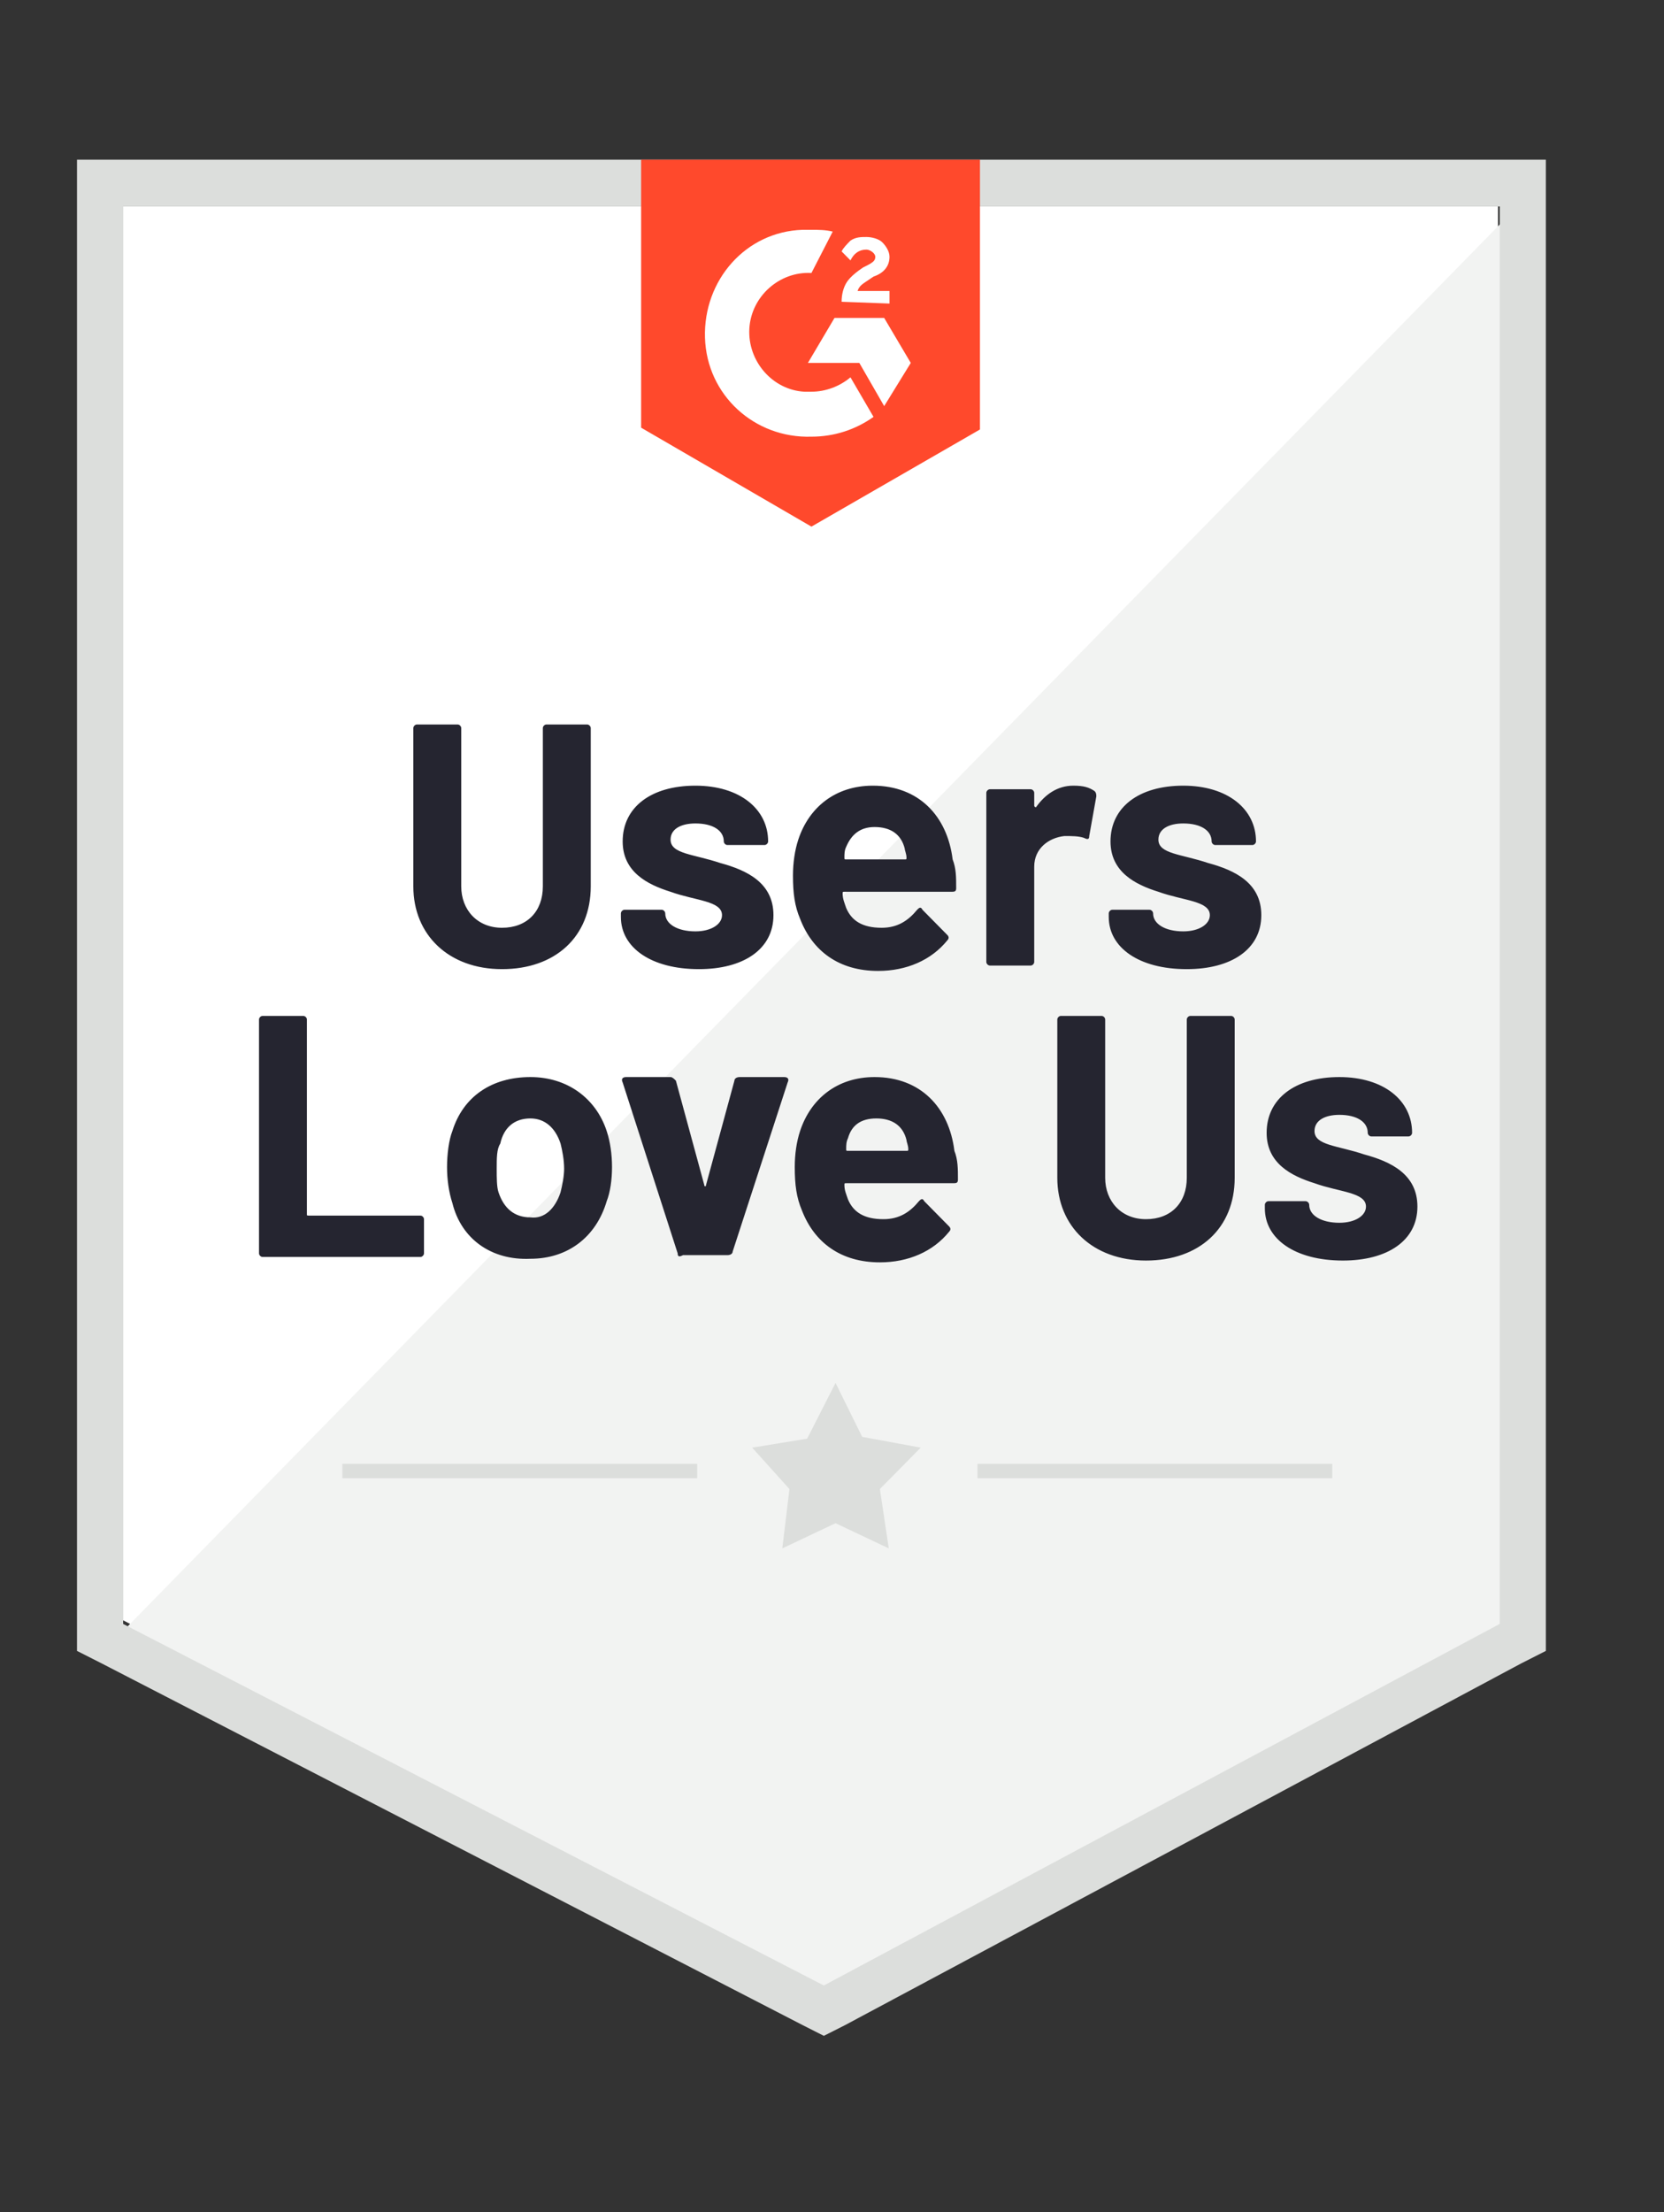
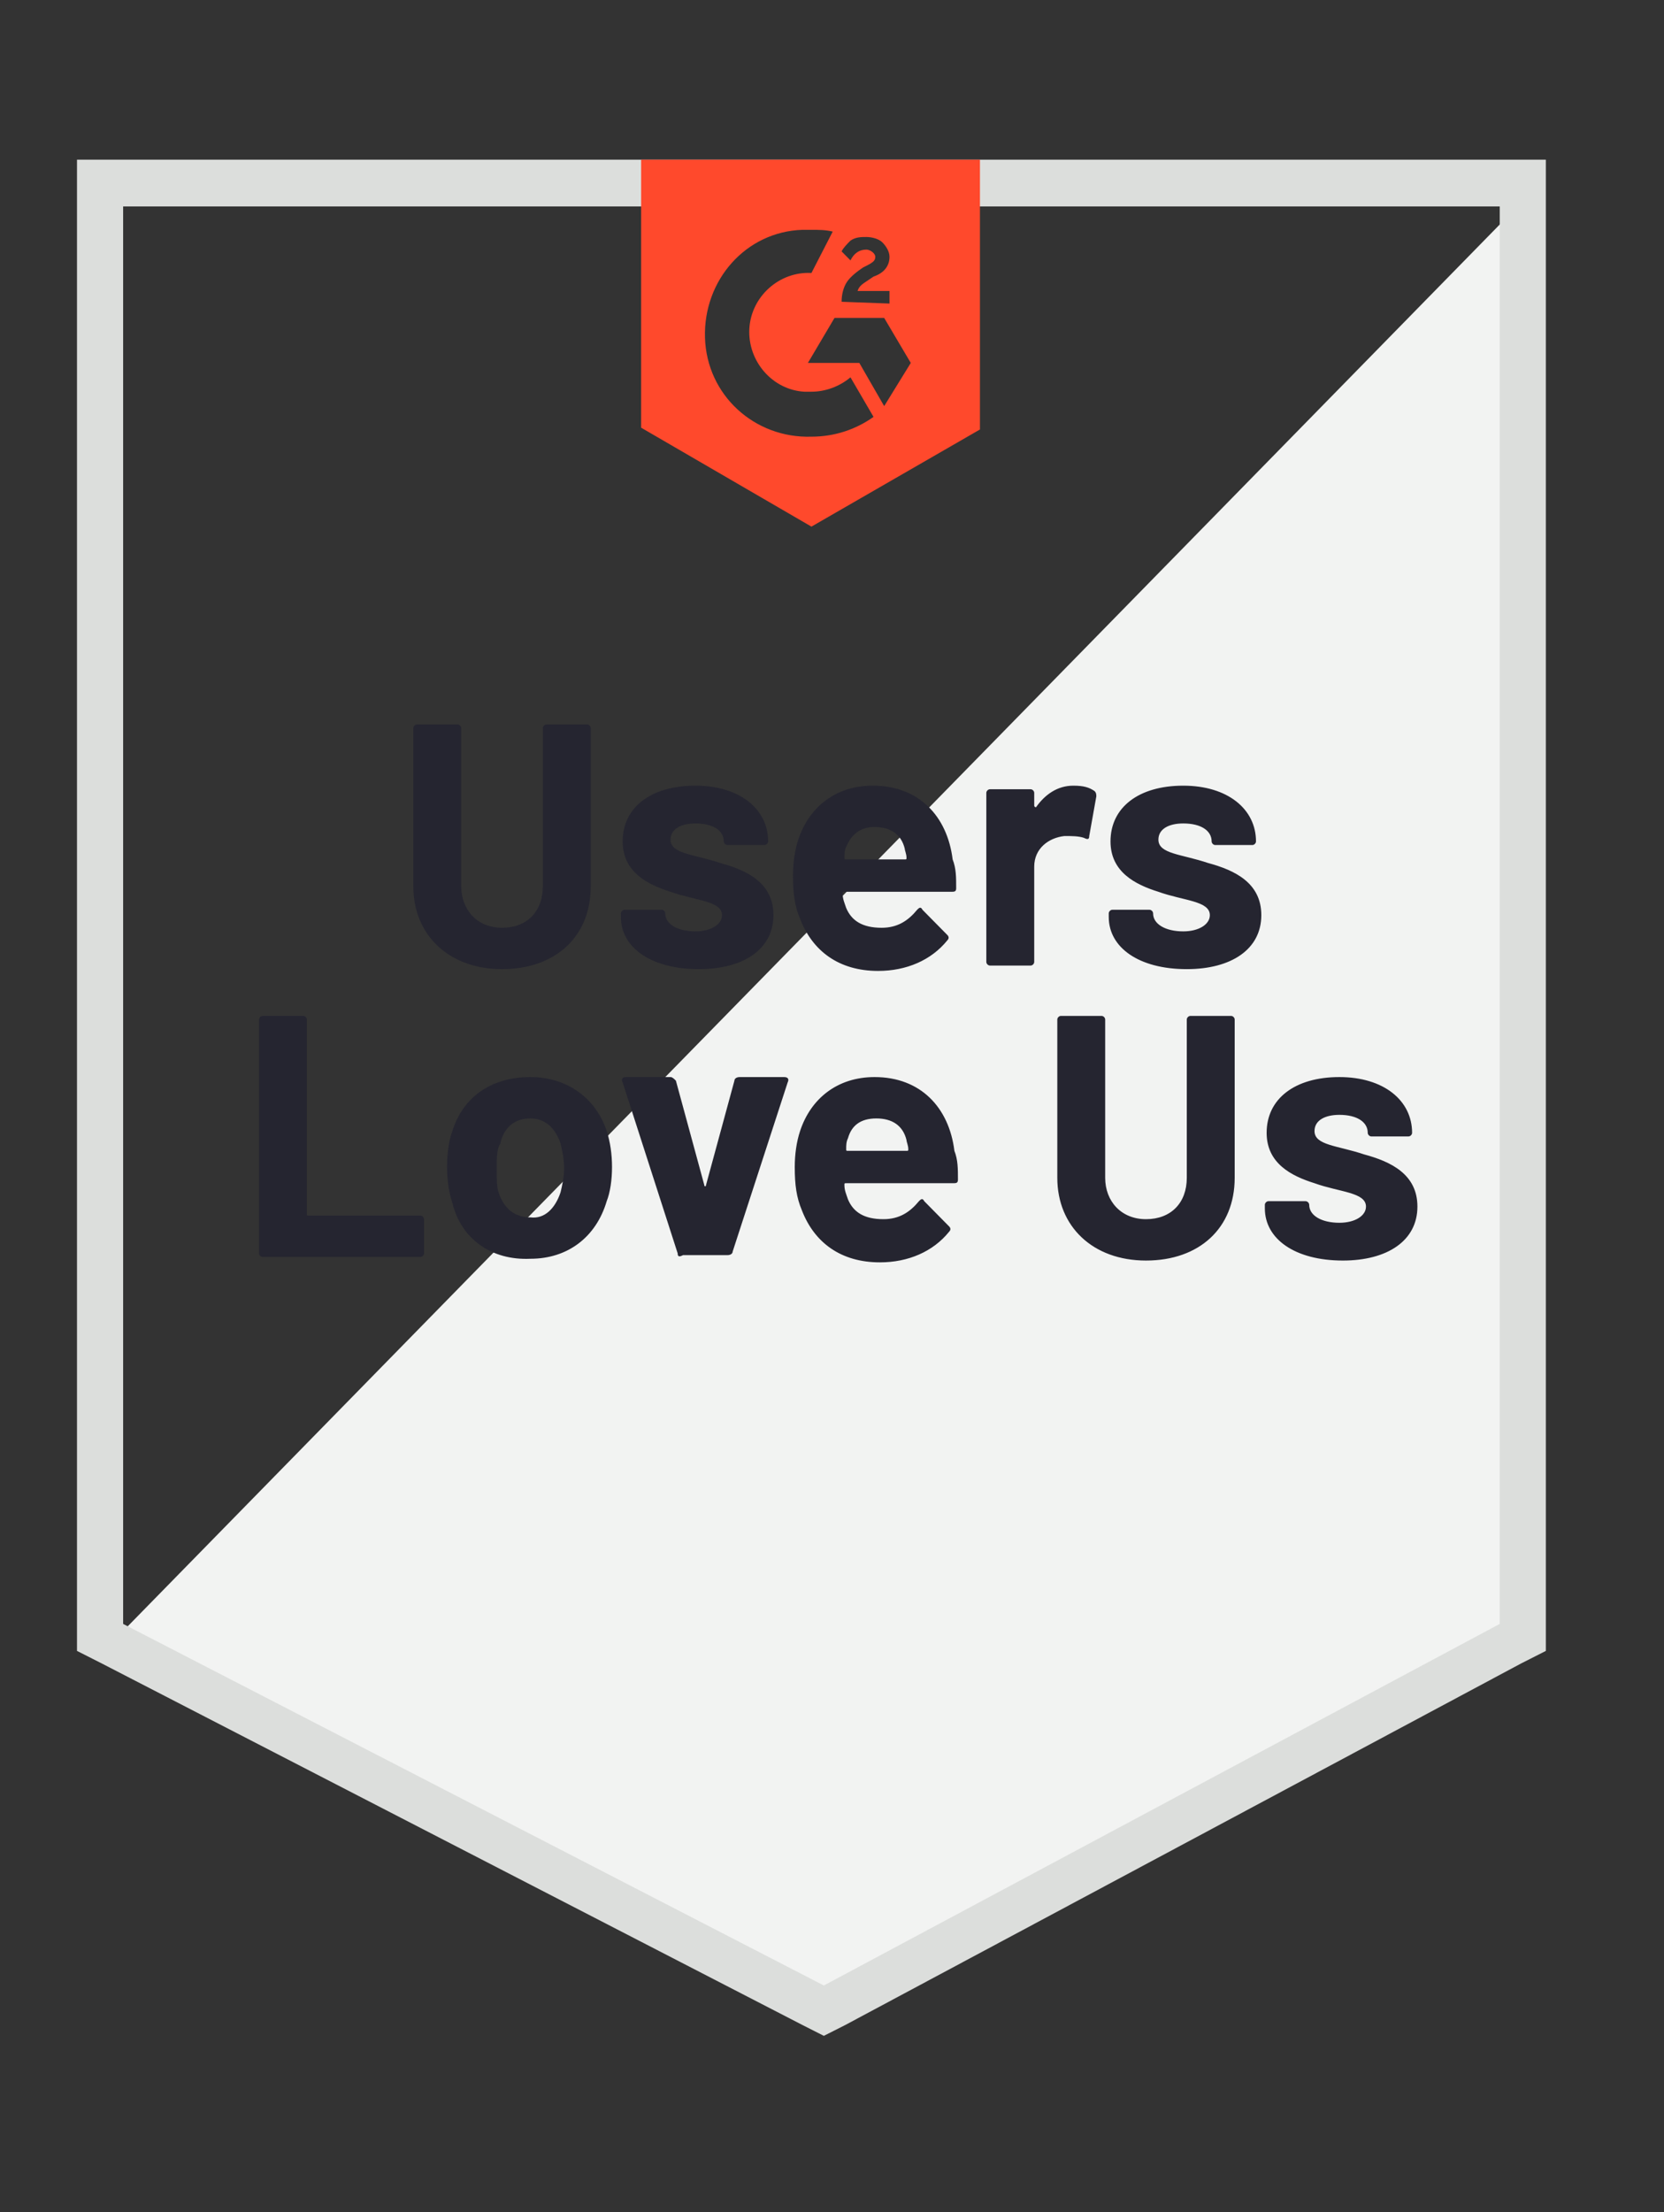
<svg xmlns="http://www.w3.org/2000/svg" width="70" height="93" viewBox="0 0 70 93" fill="none">
  <rect x="0" y="0" width="70" height="93" fill="#333333" stroke="none" />
-   <path d="M5.181 68.115L34.658 83.315L63.017 68.115V8.678H5.181V68.115Z" fill="white" />
  <path d="M63.612 8.905L4.582 69.174L35.179 84.525L63.612 69.779V8.905Z" fill="#F2F3F2" />
  <path d="M3.239 28.49V69.401L4.284 69.93L33.762 85.13L34.657 85.583L35.553 85.13L63.986 69.93L65.03 69.401V6.712H3.239V28.49ZM5.18 68.266V8.678H63.09V68.266L34.657 83.466L5.18 68.266Z" fill="#DCDEDC" />
  <path d="M34.135 9.661C34.433 9.661 34.732 9.661 35.03 9.736L34.135 11.476C32.792 11.4 31.598 12.459 31.523 13.82C31.448 15.181 32.493 16.391 33.836 16.467H34.135C34.732 16.467 35.329 16.24 35.777 15.862L36.747 17.525C36.001 18.055 35.105 18.357 34.135 18.357C31.747 18.433 29.732 16.618 29.657 14.198C29.583 11.778 31.374 9.736 33.762 9.661H34.135ZM37.195 13.366L38.314 15.257L37.195 17.072L36.15 15.257H33.986L35.105 13.366H37.195ZM35.404 12.686C35.404 12.383 35.478 12.081 35.627 11.854C35.777 11.627 36.075 11.4 36.299 11.249L36.448 11.173C36.747 11.022 36.821 10.946 36.821 10.795C36.821 10.644 36.598 10.493 36.448 10.493C36.15 10.493 35.926 10.644 35.777 10.946L35.404 10.568C35.478 10.417 35.627 10.266 35.777 10.115C36.001 9.963 36.224 9.963 36.448 9.963C36.672 9.963 36.971 10.039 37.12 10.19C37.269 10.341 37.419 10.568 37.419 10.795C37.419 11.173 37.195 11.476 36.747 11.627L36.523 11.778C36.299 11.93 36.15 12.005 36.075 12.232H37.419V12.761L35.404 12.686ZM34.135 22.138L41.224 18.055V6.712H26.971V17.979L34.135 22.138Z" fill="#FF492C" />
  <path d="M17.388 37.262V30.608C17.388 30.532 17.463 30.456 17.537 30.456H19.254C19.328 30.456 19.403 30.532 19.403 30.608V37.262C19.403 38.245 20.075 39.002 21.119 39.002C22.164 39.002 22.836 38.321 22.836 37.262V30.608C22.836 30.532 22.91 30.456 22.985 30.456H24.701C24.776 30.456 24.851 30.532 24.851 30.608V37.262C24.851 39.38 23.358 40.741 21.119 40.741C18.881 40.741 17.388 39.304 17.388 37.262ZM26.119 38.548V38.397C26.119 38.321 26.194 38.245 26.269 38.245H27.836C27.91 38.245 27.985 38.321 27.985 38.397C27.985 38.85 28.508 39.153 29.254 39.153C29.925 39.153 30.373 38.85 30.373 38.472C30.373 37.867 29.254 37.867 28.209 37.489C27.239 37.187 26.194 36.657 26.194 35.372C26.194 33.935 27.388 33.028 29.254 33.028C31.119 33.028 32.313 34.011 32.313 35.372C32.313 35.447 32.239 35.523 32.164 35.523H30.597C30.522 35.523 30.448 35.447 30.448 35.372C30.448 34.918 30 34.616 29.254 34.616C28.657 34.616 28.209 34.843 28.209 35.296C28.209 35.901 29.179 35.901 30.299 36.279C31.418 36.582 32.537 37.111 32.537 38.472C32.537 39.909 31.269 40.741 29.403 40.741C27.388 40.741 26.119 39.833 26.119 38.548ZM40.224 37.338C40.224 37.489 40.149 37.489 40 37.489H35.522C35.448 37.489 35.448 37.489 35.448 37.565C35.448 37.792 35.522 37.943 35.597 38.17C35.821 38.699 36.269 39.002 37.09 39.002C37.761 39.002 38.209 38.699 38.582 38.245C38.657 38.17 38.731 38.094 38.806 38.245L39.851 39.304C39.925 39.38 39.925 39.455 39.851 39.531C39.179 40.363 38.134 40.816 36.94 40.816C35.298 40.816 34.179 39.985 33.657 38.623C33.433 38.094 33.358 37.565 33.358 36.809C33.358 36.279 33.433 35.75 33.582 35.296C34.03 33.935 35.149 33.028 36.716 33.028C38.657 33.028 39.851 34.313 40.075 36.128C40.224 36.506 40.224 36.884 40.224 37.338ZM35.597 35.599C35.522 35.75 35.522 35.901 35.522 36.052C35.522 36.128 35.522 36.128 35.597 36.128H38.06C38.134 36.128 38.134 36.128 38.134 36.052C38.134 35.901 38.06 35.75 38.06 35.674C37.91 35.069 37.463 34.767 36.791 34.767C36.194 34.767 35.821 35.069 35.597 35.599ZM46.045 33.255C46.119 33.33 46.119 33.406 46.119 33.481L45.821 35.145C45.821 35.296 45.746 35.296 45.597 35.221C45.373 35.145 45.075 35.145 44.776 35.145C44.105 35.221 43.507 35.674 43.507 36.431V40.438C43.507 40.514 43.433 40.59 43.358 40.59H41.642C41.567 40.59 41.492 40.514 41.492 40.438V33.33C41.492 33.255 41.567 33.179 41.642 33.179H43.358C43.433 33.179 43.507 33.255 43.507 33.33V33.859C43.507 33.935 43.582 33.935 43.582 33.935C43.955 33.406 44.478 33.028 45.149 33.028C45.597 33.028 45.821 33.103 46.045 33.255ZM46.642 38.548V38.397C46.642 38.321 46.716 38.245 46.791 38.245H48.358C48.433 38.245 48.508 38.321 48.508 38.397C48.508 38.85 49.03 39.153 49.776 39.153C50.448 39.153 50.895 38.85 50.895 38.472C50.895 37.867 49.776 37.867 48.731 37.489C47.761 37.187 46.716 36.657 46.716 35.372C46.716 33.935 47.91 33.028 49.776 33.028C51.642 33.028 52.836 34.011 52.836 35.372C52.836 35.447 52.761 35.523 52.687 35.523H51.119C51.045 35.523 50.97 35.447 50.97 35.372C50.97 34.918 50.522 34.616 49.776 34.616C49.179 34.616 48.731 34.843 48.731 35.296C48.731 35.901 49.702 35.901 50.821 36.279C51.94 36.582 53.06 37.111 53.06 38.472C53.06 39.909 51.791 40.741 49.925 40.741C47.91 40.741 46.642 39.833 46.642 38.548ZM10.896 52.689V42.858C10.896 42.783 10.97 42.707 11.045 42.707H12.761C12.836 42.707 12.91 42.783 12.91 42.858V51.025C12.91 51.101 12.91 51.101 12.985 51.101H17.687C17.761 51.101 17.836 51.176 17.836 51.252V52.689C17.836 52.764 17.761 52.84 17.687 52.84H11.045C10.97 52.84 10.896 52.764 10.896 52.689ZM19.03 50.572C18.881 50.118 18.806 49.588 18.806 49.059C18.806 48.53 18.881 47.925 19.03 47.547C19.478 46.11 20.672 45.278 22.313 45.278C23.881 45.278 25.075 46.185 25.522 47.547C25.672 48 25.746 48.53 25.746 49.059C25.746 49.588 25.672 50.118 25.522 50.496C25.075 52.008 23.881 52.916 22.313 52.916C20.672 52.991 19.403 52.084 19.03 50.572ZM23.582 50.118C23.657 49.815 23.731 49.437 23.731 49.135C23.731 48.757 23.657 48.379 23.582 48.076C23.358 47.395 22.91 47.017 22.313 47.017C21.642 47.017 21.194 47.395 21.045 48.076C20.895 48.303 20.895 48.681 20.895 49.135C20.895 49.513 20.895 49.891 20.97 50.118C21.194 50.798 21.642 51.176 22.313 51.176C22.91 51.252 23.358 50.798 23.582 50.118ZM28.508 52.689L26.194 45.505C26.119 45.354 26.194 45.278 26.343 45.278H28.209C28.284 45.278 28.358 45.354 28.433 45.429L29.627 49.815C29.627 49.891 29.701 49.891 29.701 49.815L30.895 45.429C30.895 45.354 30.97 45.278 31.119 45.278H32.985C33.134 45.278 33.209 45.354 33.134 45.505L30.821 52.613C30.821 52.689 30.746 52.764 30.597 52.764H28.731C28.582 52.84 28.508 52.84 28.508 52.689ZM40.298 49.588C40.298 49.74 40.224 49.74 40.075 49.74H35.597C35.522 49.74 35.522 49.74 35.522 49.815C35.522 50.042 35.597 50.193 35.672 50.42C35.895 50.95 36.343 51.252 37.164 51.252C37.836 51.252 38.284 50.95 38.657 50.496C38.731 50.42 38.806 50.345 38.881 50.496L39.925 51.554C40 51.63 40 51.706 39.925 51.781C39.254 52.613 38.209 53.067 37.015 53.067C35.373 53.067 34.254 52.235 33.731 50.874C33.508 50.345 33.433 49.815 33.433 49.059C33.433 48.53 33.507 48 33.657 47.547C34.105 46.185 35.224 45.278 36.791 45.278C38.731 45.278 39.925 46.564 40.149 48.379C40.298 48.757 40.298 49.135 40.298 49.588ZM35.672 47.849C35.597 48 35.597 48.152 35.597 48.303C35.597 48.379 35.597 48.379 35.672 48.379H38.134C38.209 48.379 38.209 48.379 38.209 48.303C38.209 48.152 38.134 48 38.134 47.925C37.985 47.32 37.537 47.017 36.866 47.017C36.194 47.017 35.821 47.32 35.672 47.849ZM44.478 49.513V42.858C44.478 42.783 44.552 42.707 44.627 42.707H46.343C46.418 42.707 46.492 42.783 46.492 42.858V49.513C46.492 50.496 47.164 51.252 48.209 51.252C49.254 51.252 49.925 50.572 49.925 49.513V42.858C49.925 42.783 50 42.707 50.075 42.707H51.791C51.866 42.707 51.94 42.783 51.94 42.858V49.513C51.94 51.63 50.448 52.991 48.209 52.991C45.97 52.991 44.478 51.555 44.478 49.513ZM53.209 50.798V50.647C53.209 50.572 53.284 50.496 53.358 50.496H54.925C55 50.496 55.075 50.572 55.075 50.647C55.075 51.101 55.597 51.403 56.343 51.403C57.015 51.403 57.463 51.101 57.463 50.723C57.463 50.118 56.343 50.118 55.298 49.74C54.328 49.437 53.284 48.908 53.284 47.622C53.284 46.185 54.478 45.278 56.343 45.278C58.209 45.278 59.403 46.261 59.403 47.622C59.403 47.698 59.328 47.773 59.254 47.773H57.687C57.612 47.773 57.537 47.698 57.537 47.622C57.537 47.169 57.09 46.866 56.343 46.866C55.746 46.866 55.298 47.093 55.298 47.547C55.298 48.152 56.269 48.152 57.388 48.53C58.508 48.832 59.627 49.362 59.627 50.723C59.627 52.16 58.358 52.991 56.492 52.991C54.478 52.991 53.209 52.084 53.209 50.798Z" fill="#252530" />
-   <path d="M14.403 61.537H29.329V62.142H14.403V61.537ZM41.12 61.537H56.045V62.142H41.12V61.537Z" fill="#DCDEDC" />
-   <path d="M31.642 60.856L33.955 60.478L35.149 58.134L36.269 60.402L38.731 60.856L37.015 62.595L37.388 65.091L35.149 64.032L32.91 65.091L33.209 62.595L31.642 60.856Z" fill="#DCDEDC" />
</svg>